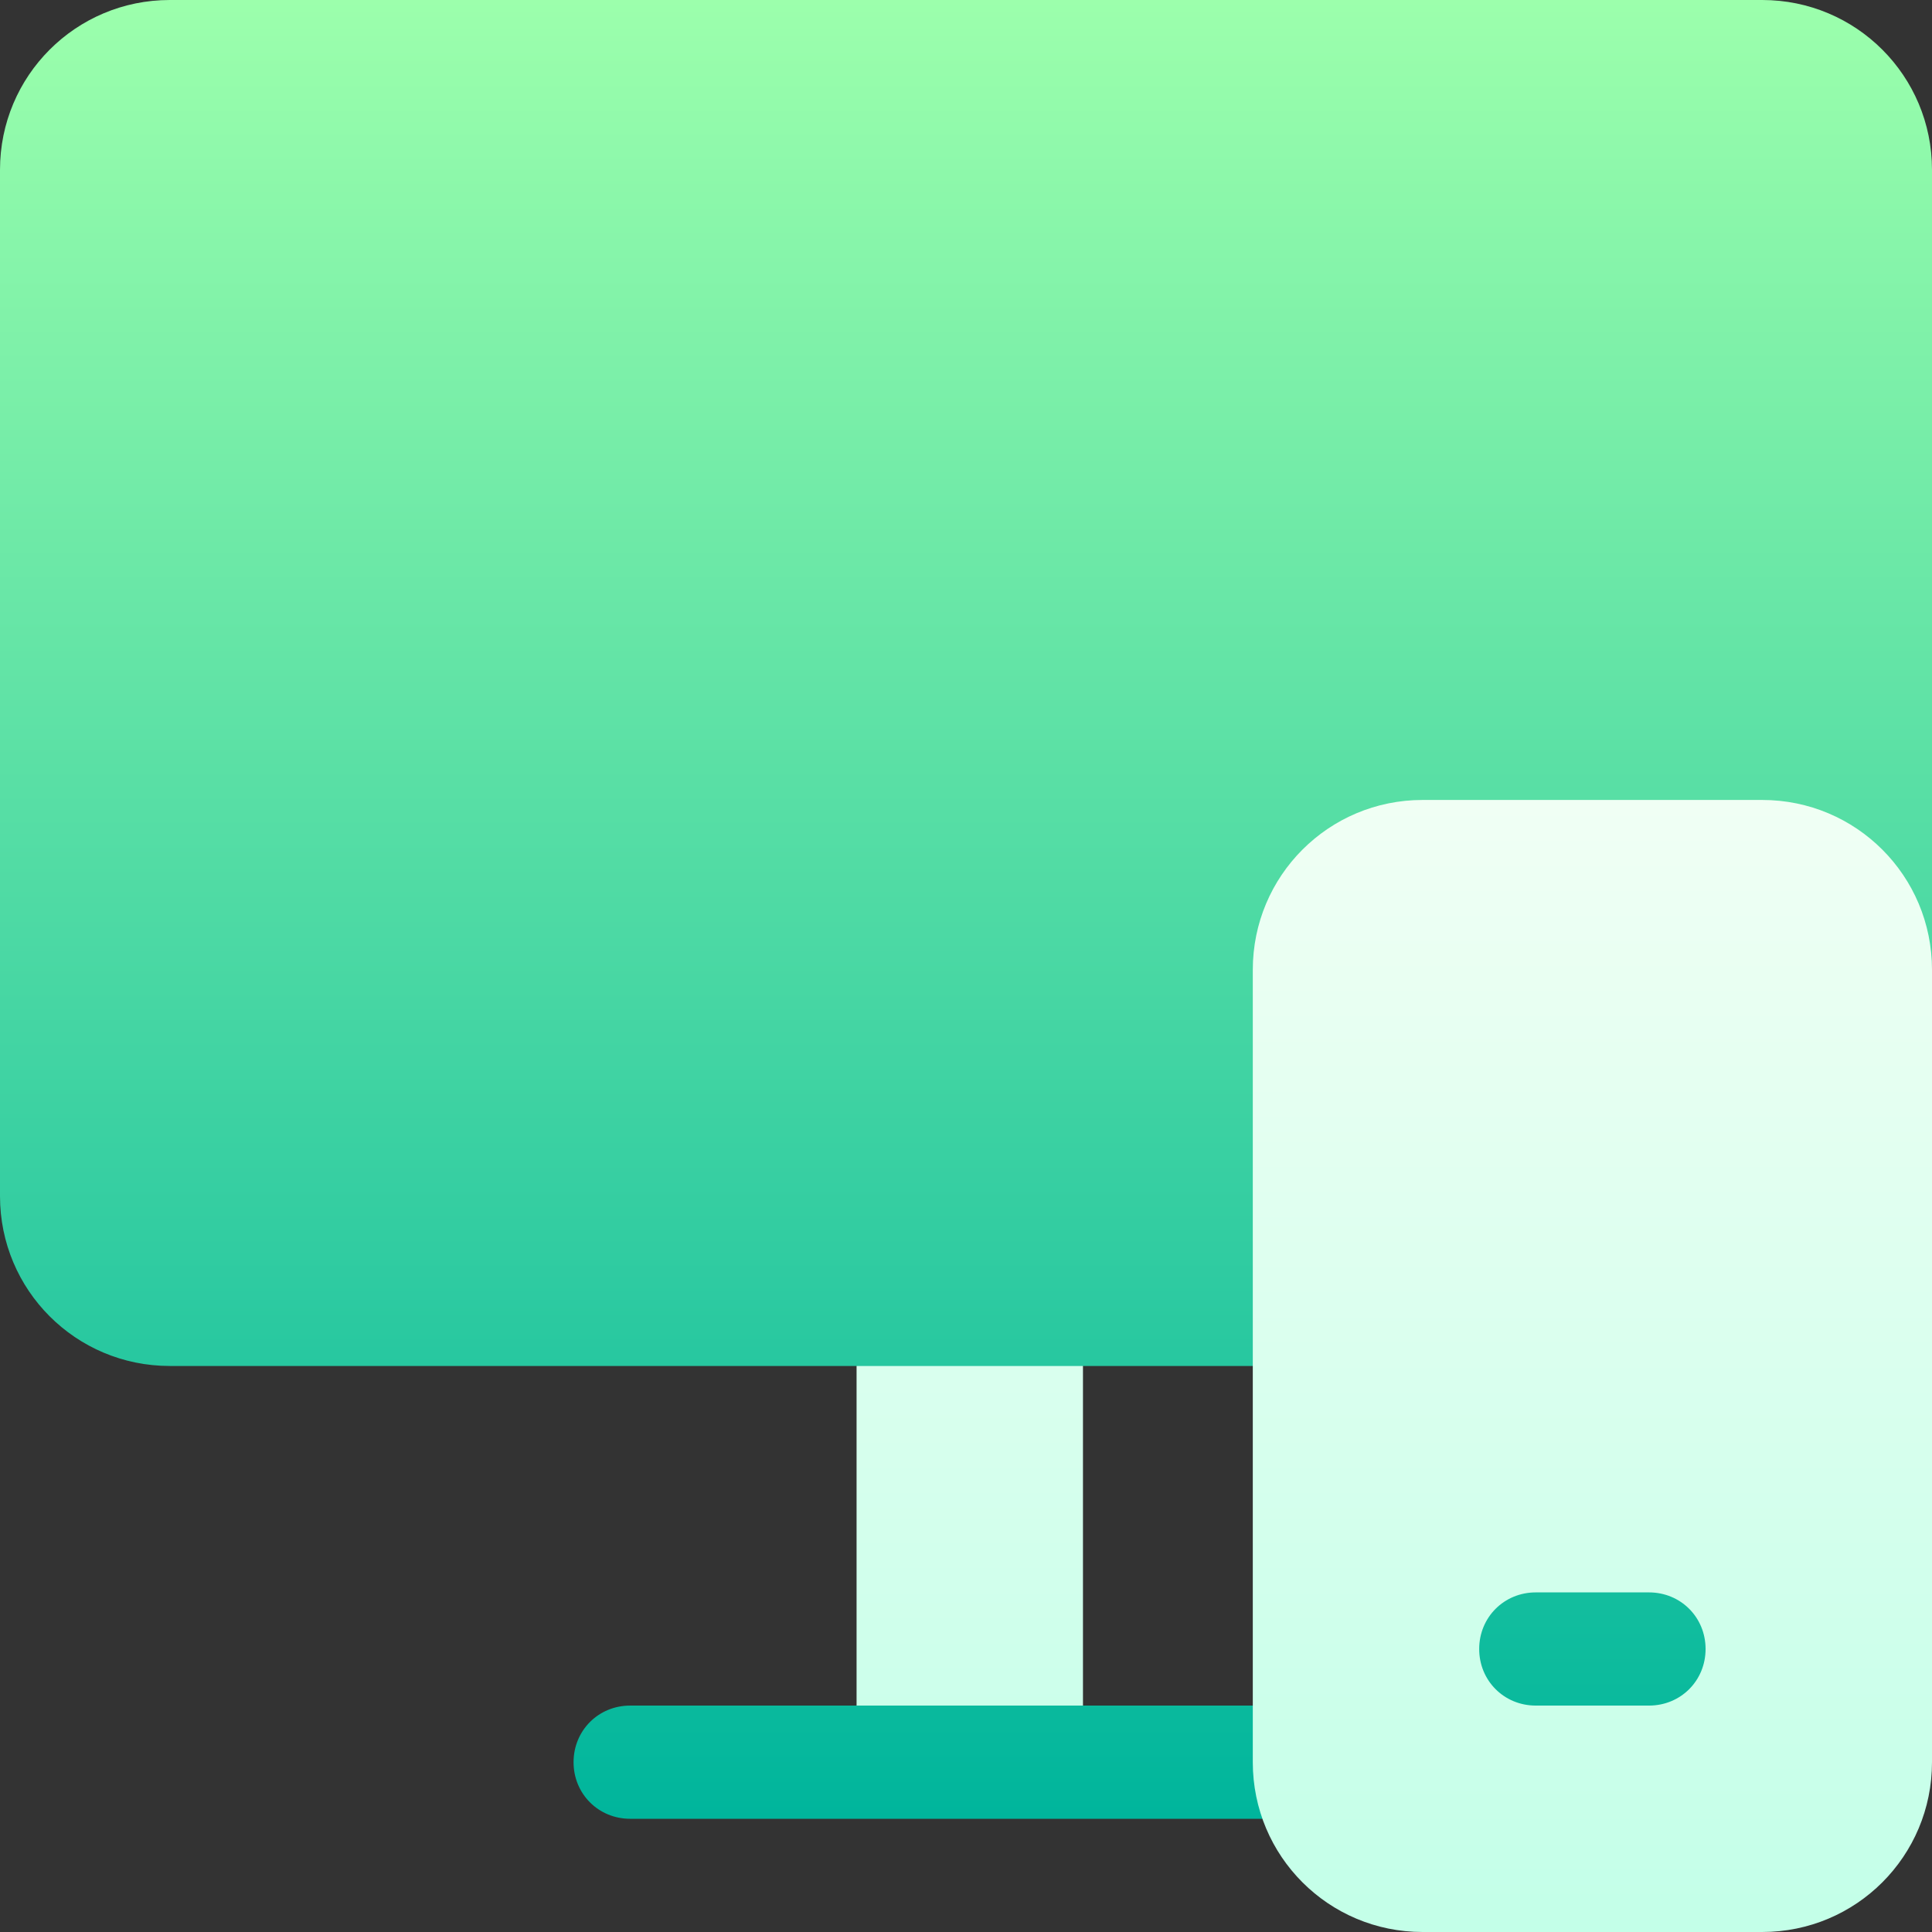
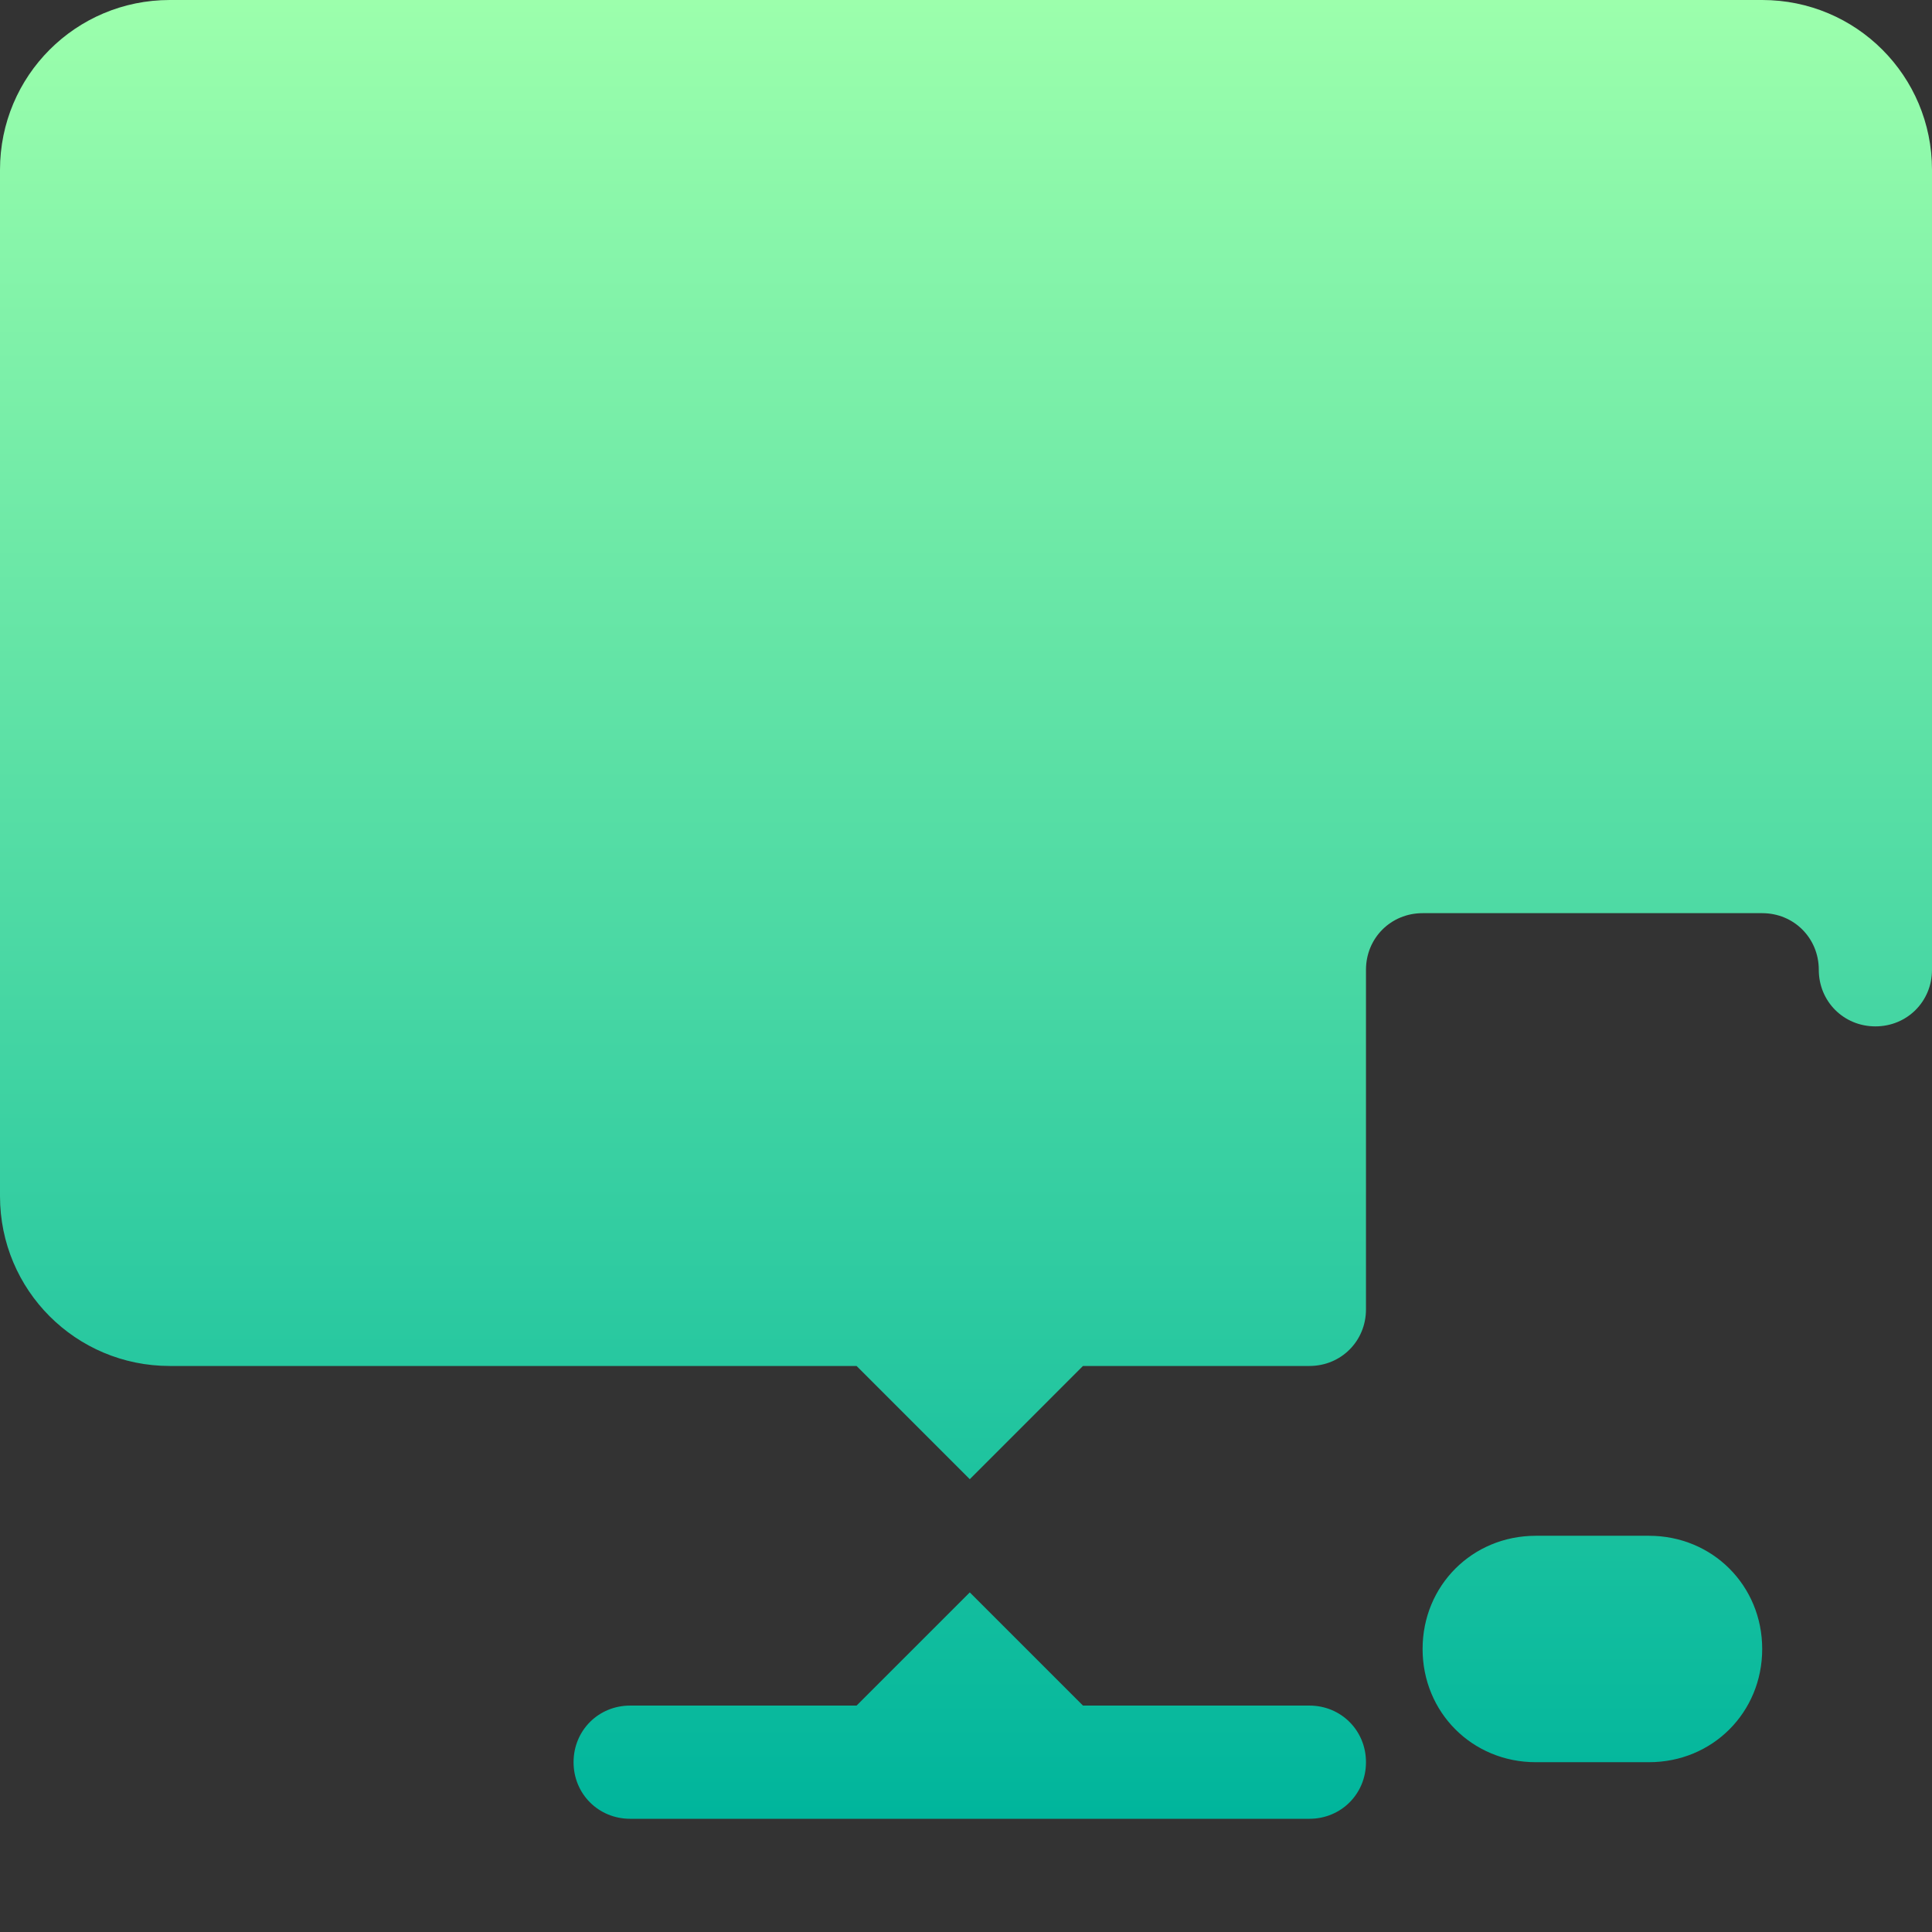
<svg xmlns="http://www.w3.org/2000/svg" width="72" height="72" viewBox="0 0 72 72" fill="none">
  <rect x="0" y="0" width="72" height="72" fill="#333333" stroke="none" />
  <g clip-path="url(#clip0_48_3949)">
    <path d="M61.453 57.234H57.234C54.87 57.234 53.016 59.088 53.016 61.453C53.016 63.818 54.87 65.672 57.234 65.672H61.453C63.818 65.672 65.672 63.818 65.672 61.453C65.672 59.088 63.818 57.234 61.453 57.234ZM65.672 0H6.328C2.826 0 0 2.826 0 6.328V44.578C0 48.08 2.826 50.906 6.328 50.906H31.922L36.141 55.125L40.359 50.906H48.797C49.978 50.906 50.906 49.978 50.906 48.797V36.141C50.906 34.959 51.834 34.031 53.016 34.031H65.672C66.853 34.031 67.781 34.959 67.781 36.141C67.781 37.322 68.709 38.25 69.891 38.25C71.072 38.25 72 37.322 72 36.141V6.328C72 2.826 69.174 0 65.672 0ZM48.797 63.562H40.359L36.141 59.344L31.922 63.562H23.484C22.303 63.562 21.375 64.49 21.375 65.672C21.375 66.853 22.303 67.781 23.484 67.781H48.797C49.978 67.781 50.906 66.853 50.906 65.672C50.906 64.49 49.978 63.562 48.797 63.562Z" fill="url(#paint0_linear_48_3949)" />
-     <path d="M31.922 63.562H40.359V50.906H31.922V63.562ZM65.672 29.812H53.016C49.514 29.812 46.688 32.639 46.688 36.141V65.672C46.688 69.174 49.514 72 53.016 72H65.672C69.174 72 72 69.174 72 65.672V36.141C72 32.639 69.174 29.812 65.672 29.812ZM61.453 63.562H57.234C56.053 63.562 55.125 62.635 55.125 61.453C55.125 60.272 56.053 59.344 57.234 59.344H61.453C62.635 59.344 63.562 60.272 63.562 61.453C63.562 62.635 62.635 63.562 61.453 63.562Z" fill="url(#paint1_linear_48_3949)" />
  </g>
  <defs>
    <linearGradient id="paint0_linear_48_3949" x1="36" y1="67.781" x2="36" y2="0" gradientUnits="userSpaceOnUse">
      <stop stop-color="#00B59C" />
      <stop offset="1" stop-color="#9CFFAC" />
    </linearGradient>
    <linearGradient id="paint1_linear_48_3949" x1="51.961" y1="72" x2="51.961" y2="29.812" gradientUnits="userSpaceOnUse">
      <stop stop-color="#C3FFE8" />
      <stop offset="0.997" stop-color="#F0FFF4" />
    </linearGradient>
    <clipPath id="clip0_48_3949">
      <rect width="72" height="72" fill="white" />
    </clipPath>
  </defs>
</svg>